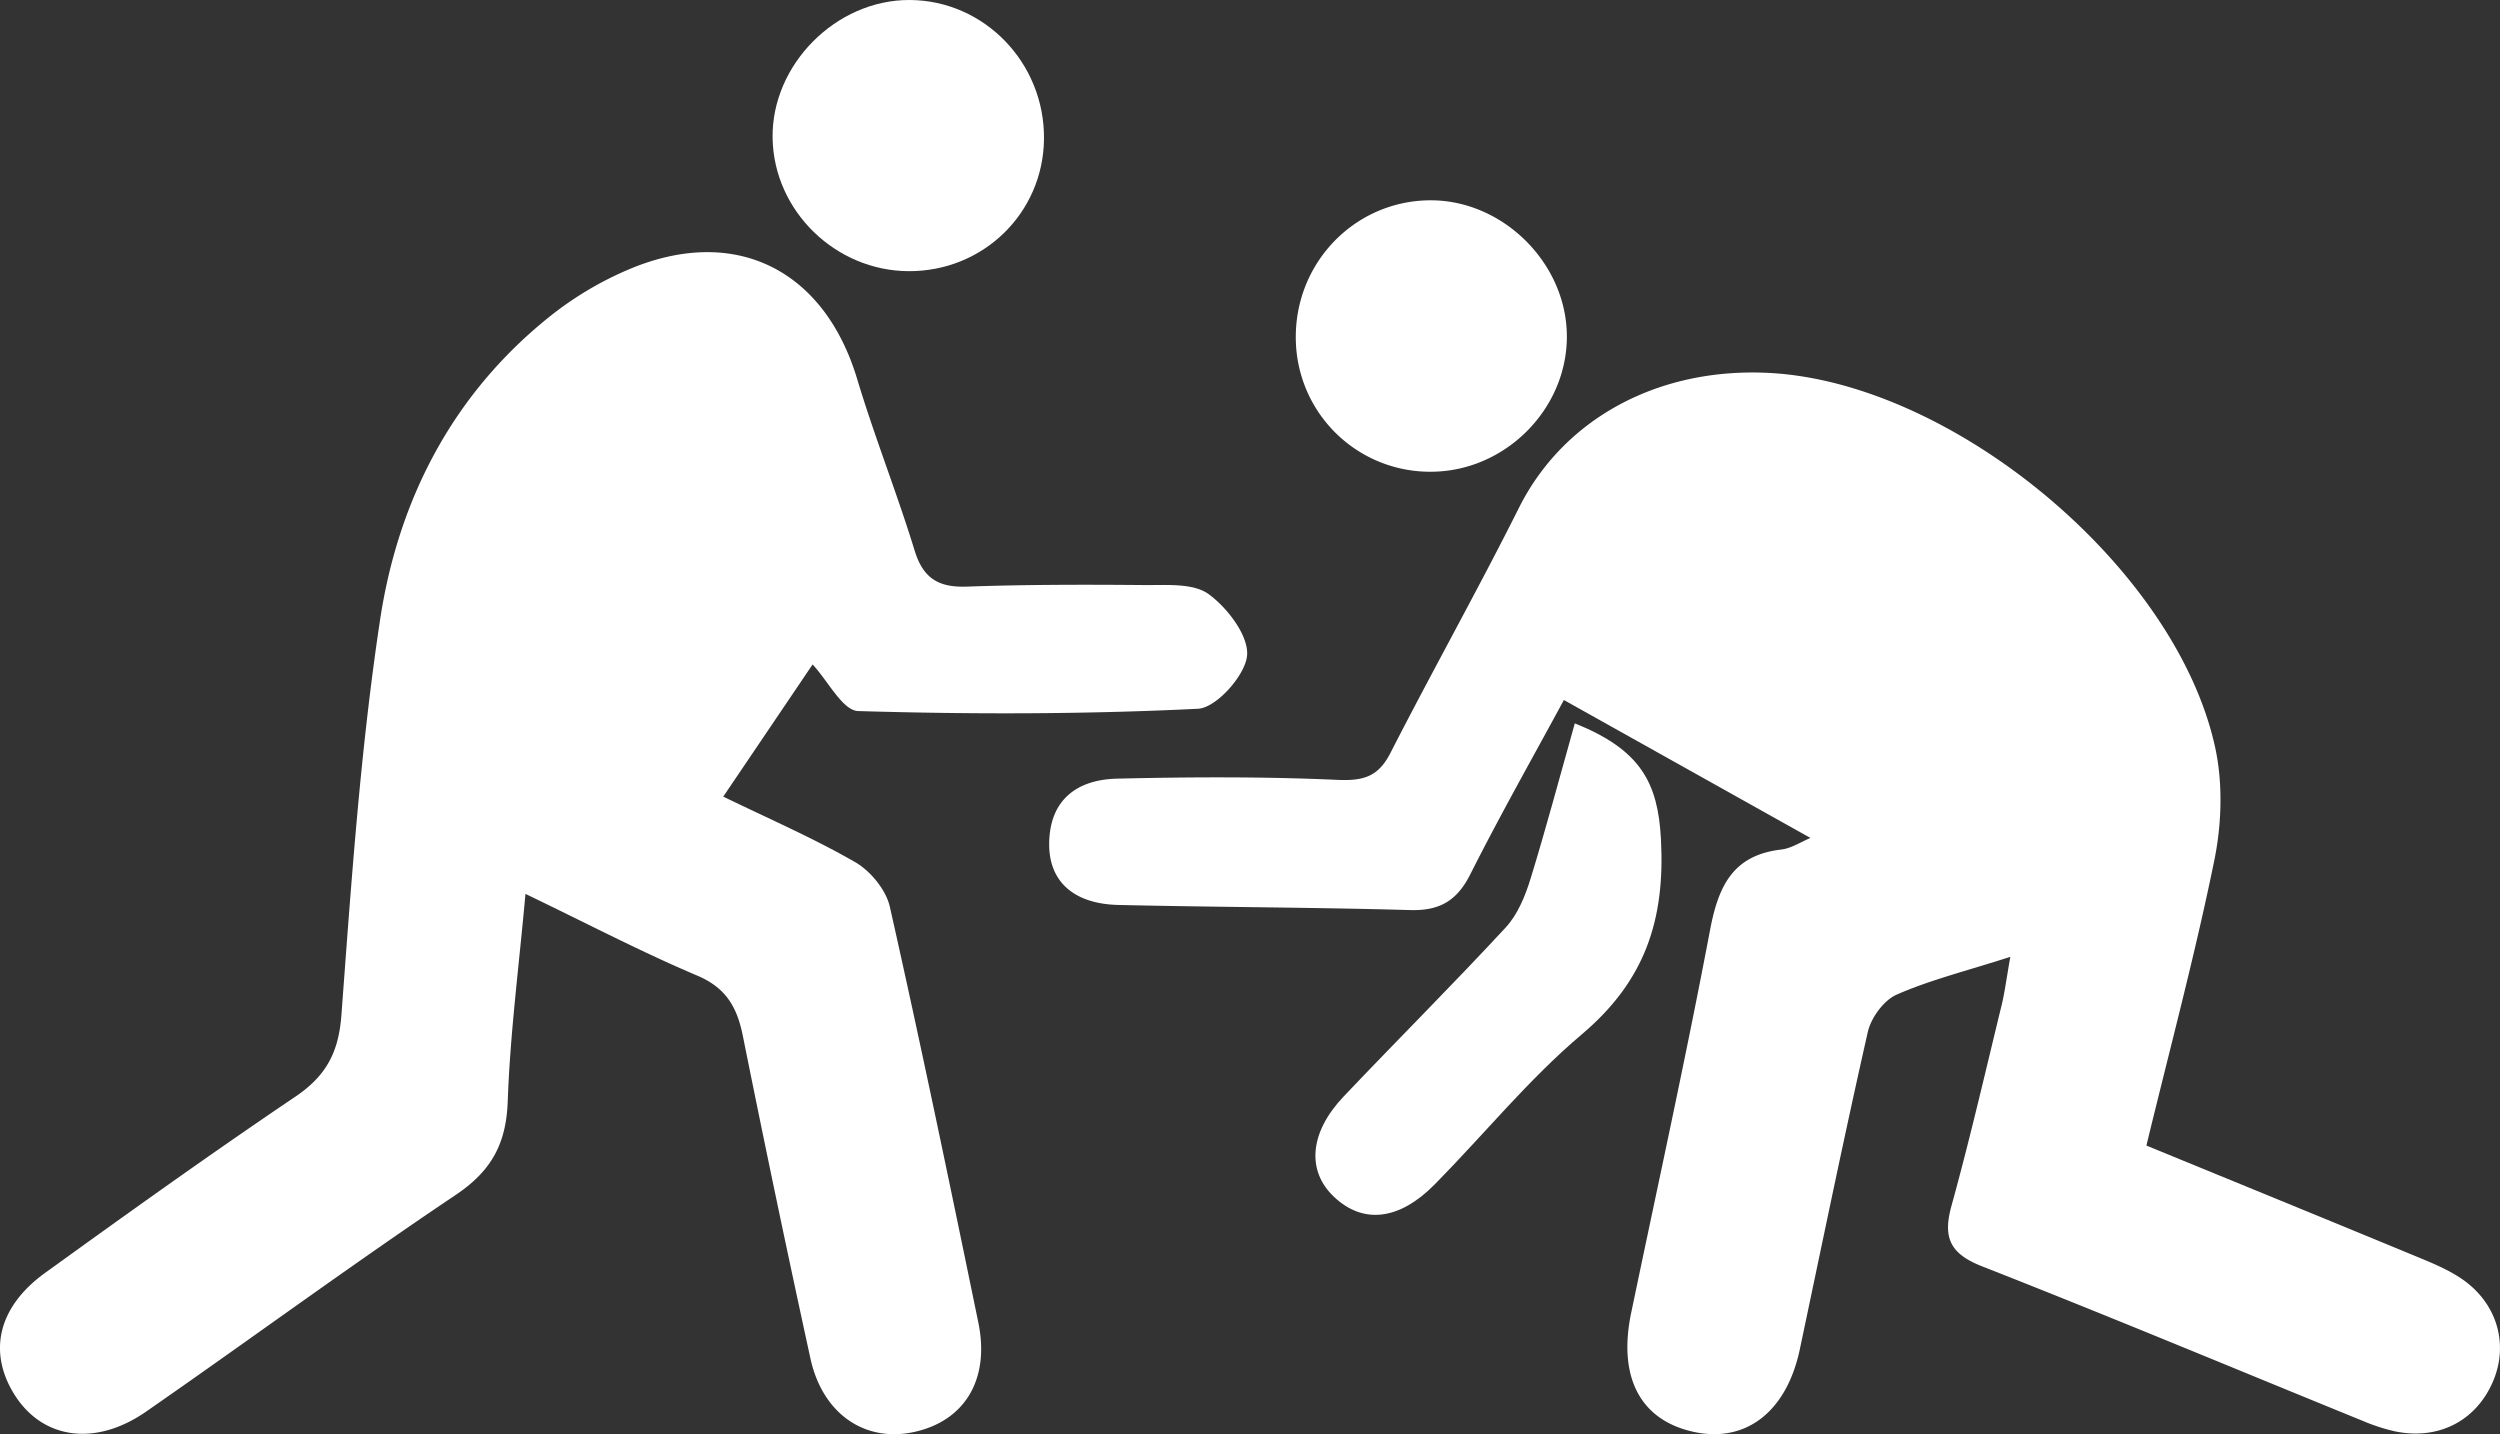
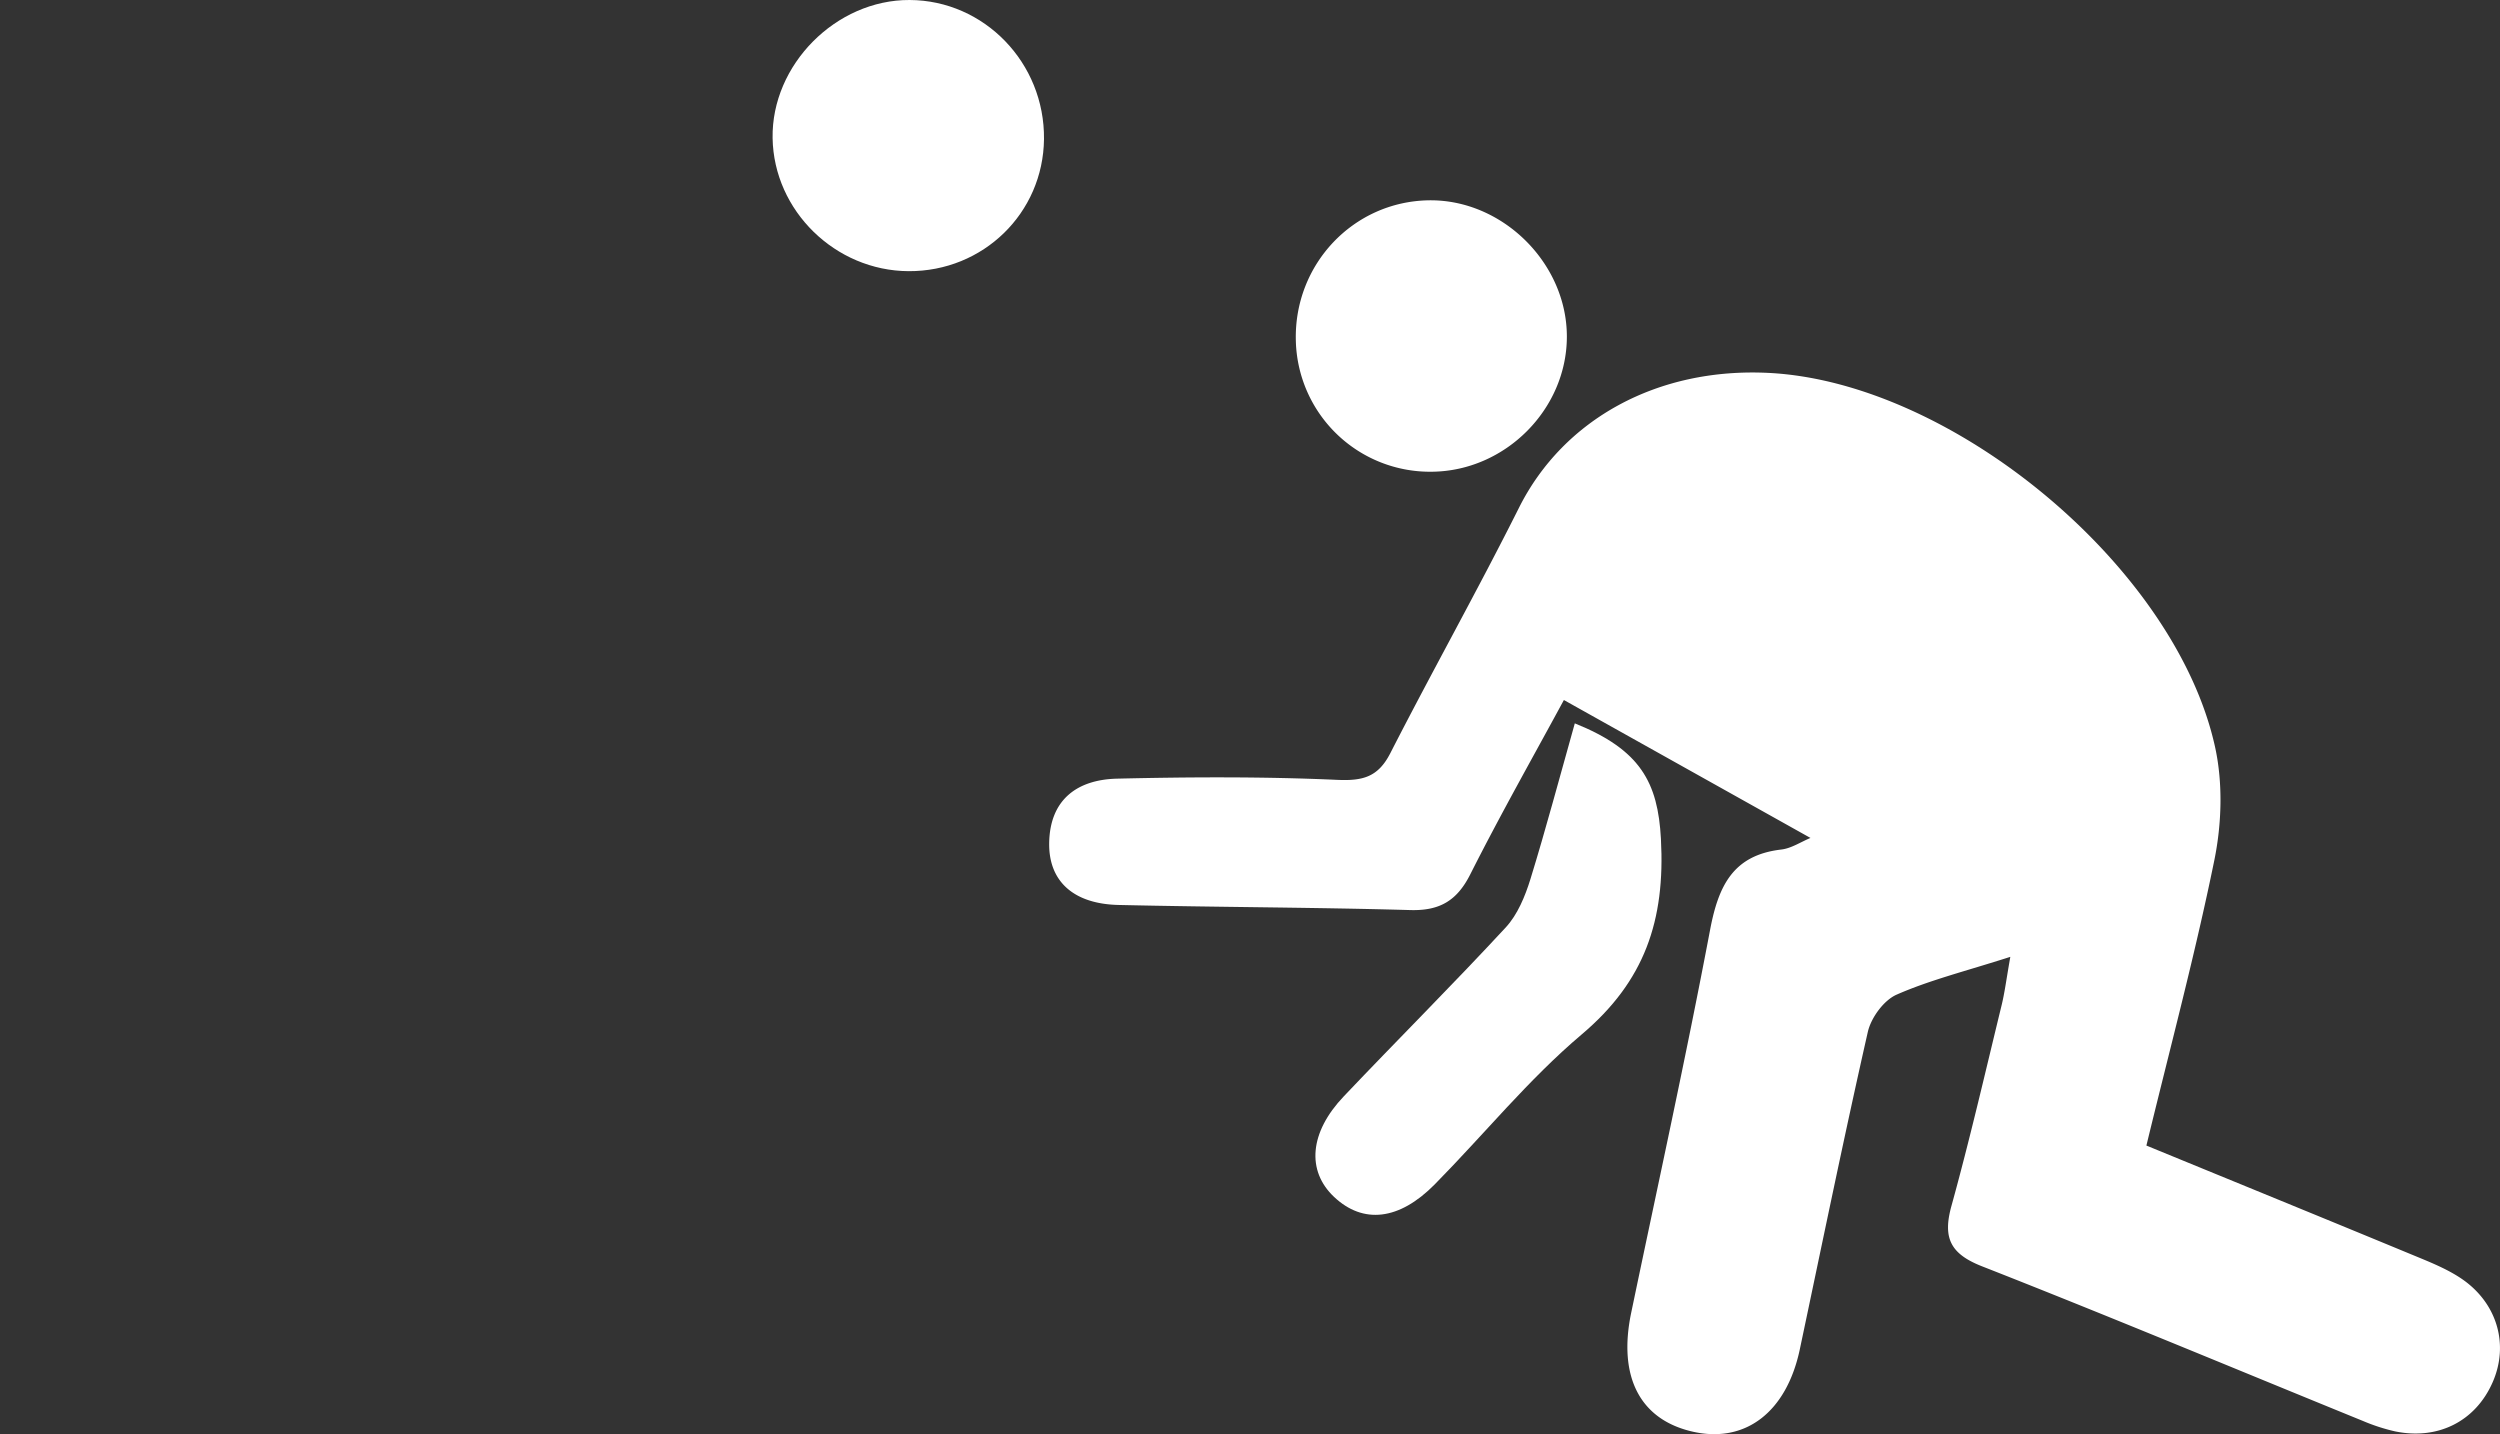
<svg xmlns="http://www.w3.org/2000/svg" id="Vrstva_1" data-name="Vrstva 1" viewBox="0 0 1199.72 688.25">
  <rect x="0" y="0" width="1199.72" height="688.25" fill="#333333" stroke="none" />
  <defs>
    <style>.cls-1{fill:#fff;}</style>
  </defs>
  <title>Bez názvu-1</title>
  <path class="cls-1" d="M964.87,715.05c-21.53,6.91-38.66,11.14-54.57,18.14-6.17,2.72-12.27,11.08-13.82,17.91C885,801.73,874.59,852.62,863.84,903.43c-6.35,30-26,45.17-51.23,39.51-25.42-5.69-36.11-26.28-29.68-57.1,12.78-61.3,26.26-122.48,37.91-184,4-20.91,11-35.62,34.12-38.29,4.85-.57,9.41-3.67,14-5.56L750.63,591.8c-14.16,26.18-30.24,54.56-44.92,83.65C699.3,688.16,691,693,676.9,692.6c-46.65-1.32-93.33-1.38-140-2.45-21.61-.49-33.51-11.36-33.27-29.61.27-21,13.48-30.51,32.47-31,35.19-.83,70.46-1,105.61.57,12.47.57,19.75-1.32,25.63-12.8,20.18-39.47,41.89-78.16,61.75-117.79,21.22-42.36,66.33-67.42,119.94-64.69,88.29,4.5,195.25,93.24,214.12,179.65,3.78,17.3,3.18,36.76-.38,54.21-9.28,45.45-21.31,90.35-32.6,136.92,43.3,17.77,85.65,35.07,127.93,52.56,7.74,3.21,15.72,6.34,22.67,10.91,17.68,11.62,23.59,31.86,15.55,50.15-8.22,18.71-26.23,27.86-47,23.5a90.24,90.24,0,0,1-15.2-4.95c-60.86-24.78-121.48-50.16-182.65-74.15-15.4-6-19.12-13.65-14.84-29.1,8.75-31.63,16.12-63.65,23.89-95.55C962.12,732.63,962.93,726,964.87,715.05Z" transform="translate(-0.14 -255.87)" />
-   <path class="cls-1" d="M390.1,574.73l-42.88,63.43c21.39,10.41,43,19.76,63.3,31.44,7.38,4.25,14.83,13.34,16.66,21.48,14.93,66.31,28.74,132.87,42.45,199.45,5.61,27.25-6.46,47.12-30.63,52.49-23.73,5.27-44.13-8.59-49.95-35.27Q372.21,830.53,356.63,753c-2.75-13.72-8-23.06-21.9-28.95-26.64-11.28-52.35-24.74-82.42-39.21-3.16,35-7.37,67.18-8.51,99.44-.71,20.36-7.73,33.44-24.94,45-50.2,33.66-98.91,69.53-148.6,104-24.84,17.23-50.45,13.07-63.7-9-12.15-20.22-7.06-41.49,15.26-57.6C61.54,838,101.37,809.48,142,782.07c14.76-10,20.7-21.32,22-39.29,4.73-63.25,9.07-126.73,18.52-189.37,8.64-57.27,34.44-107.79,80.74-145.09a161.75,161.75,0,0,1,41.21-24.23c49.9-19.77,91.49,2.07,107,53.62,8.33,27.73,19.1,54.71,27.6,82.39,4.12,13.41,11.56,17.76,25.08,17.28,28.3-1,56.64-1,85-.75,10.56.11,23.53-1.08,31,4.36,9.1,6.6,19.41,20.19,18.43,29.64S583.76,595.61,575,596c-54.23,2.67-108.66,2.71-163,1.1C404.56,596.92,397.51,582.67,390.1,574.73Z" transform="translate(-0.14 -255.87)" />
  <path class="cls-1" d="M755.87,603c31.62,12.69,39.87,28.46,41.33,55.43,2.13,39.21-7.83,68.34-38,93.83-25.55,21.59-46.95,48.05-70.57,72-17.09,17.32-34.36,19.12-48.28,6C627.07,817.73,628.5,799.33,645,782c25.77-27.16,52.31-53.6,77.73-81.07,5.7-6.17,9.31-15,11.86-23.24C742,653.66,748.44,629.36,755.87,603Z" transform="translate(-0.14 -255.87)" />
  <path class="cls-1" d="M685.7,352c35.34-.59,66.44,30.1,66.36,65.51-.07,34.77-29.45,64.26-64.47,64.73A64.4,64.4,0,0,1,622,419.42C621,382.8,649.51,352.63,685.7,352Z" transform="translate(-0.14 -255.87)" />
  <path class="cls-1" d="M436.19,386c-35.21-.16-64.72-29-65.29-63.83-.59-35.2,30.39-66.44,65.75-66.3,35.87.16,64.9,30.21,64.49,66.78C500.74,358.12,472,386.16,436.19,386Z" transform="translate(-0.14 -255.87)" />
</svg>